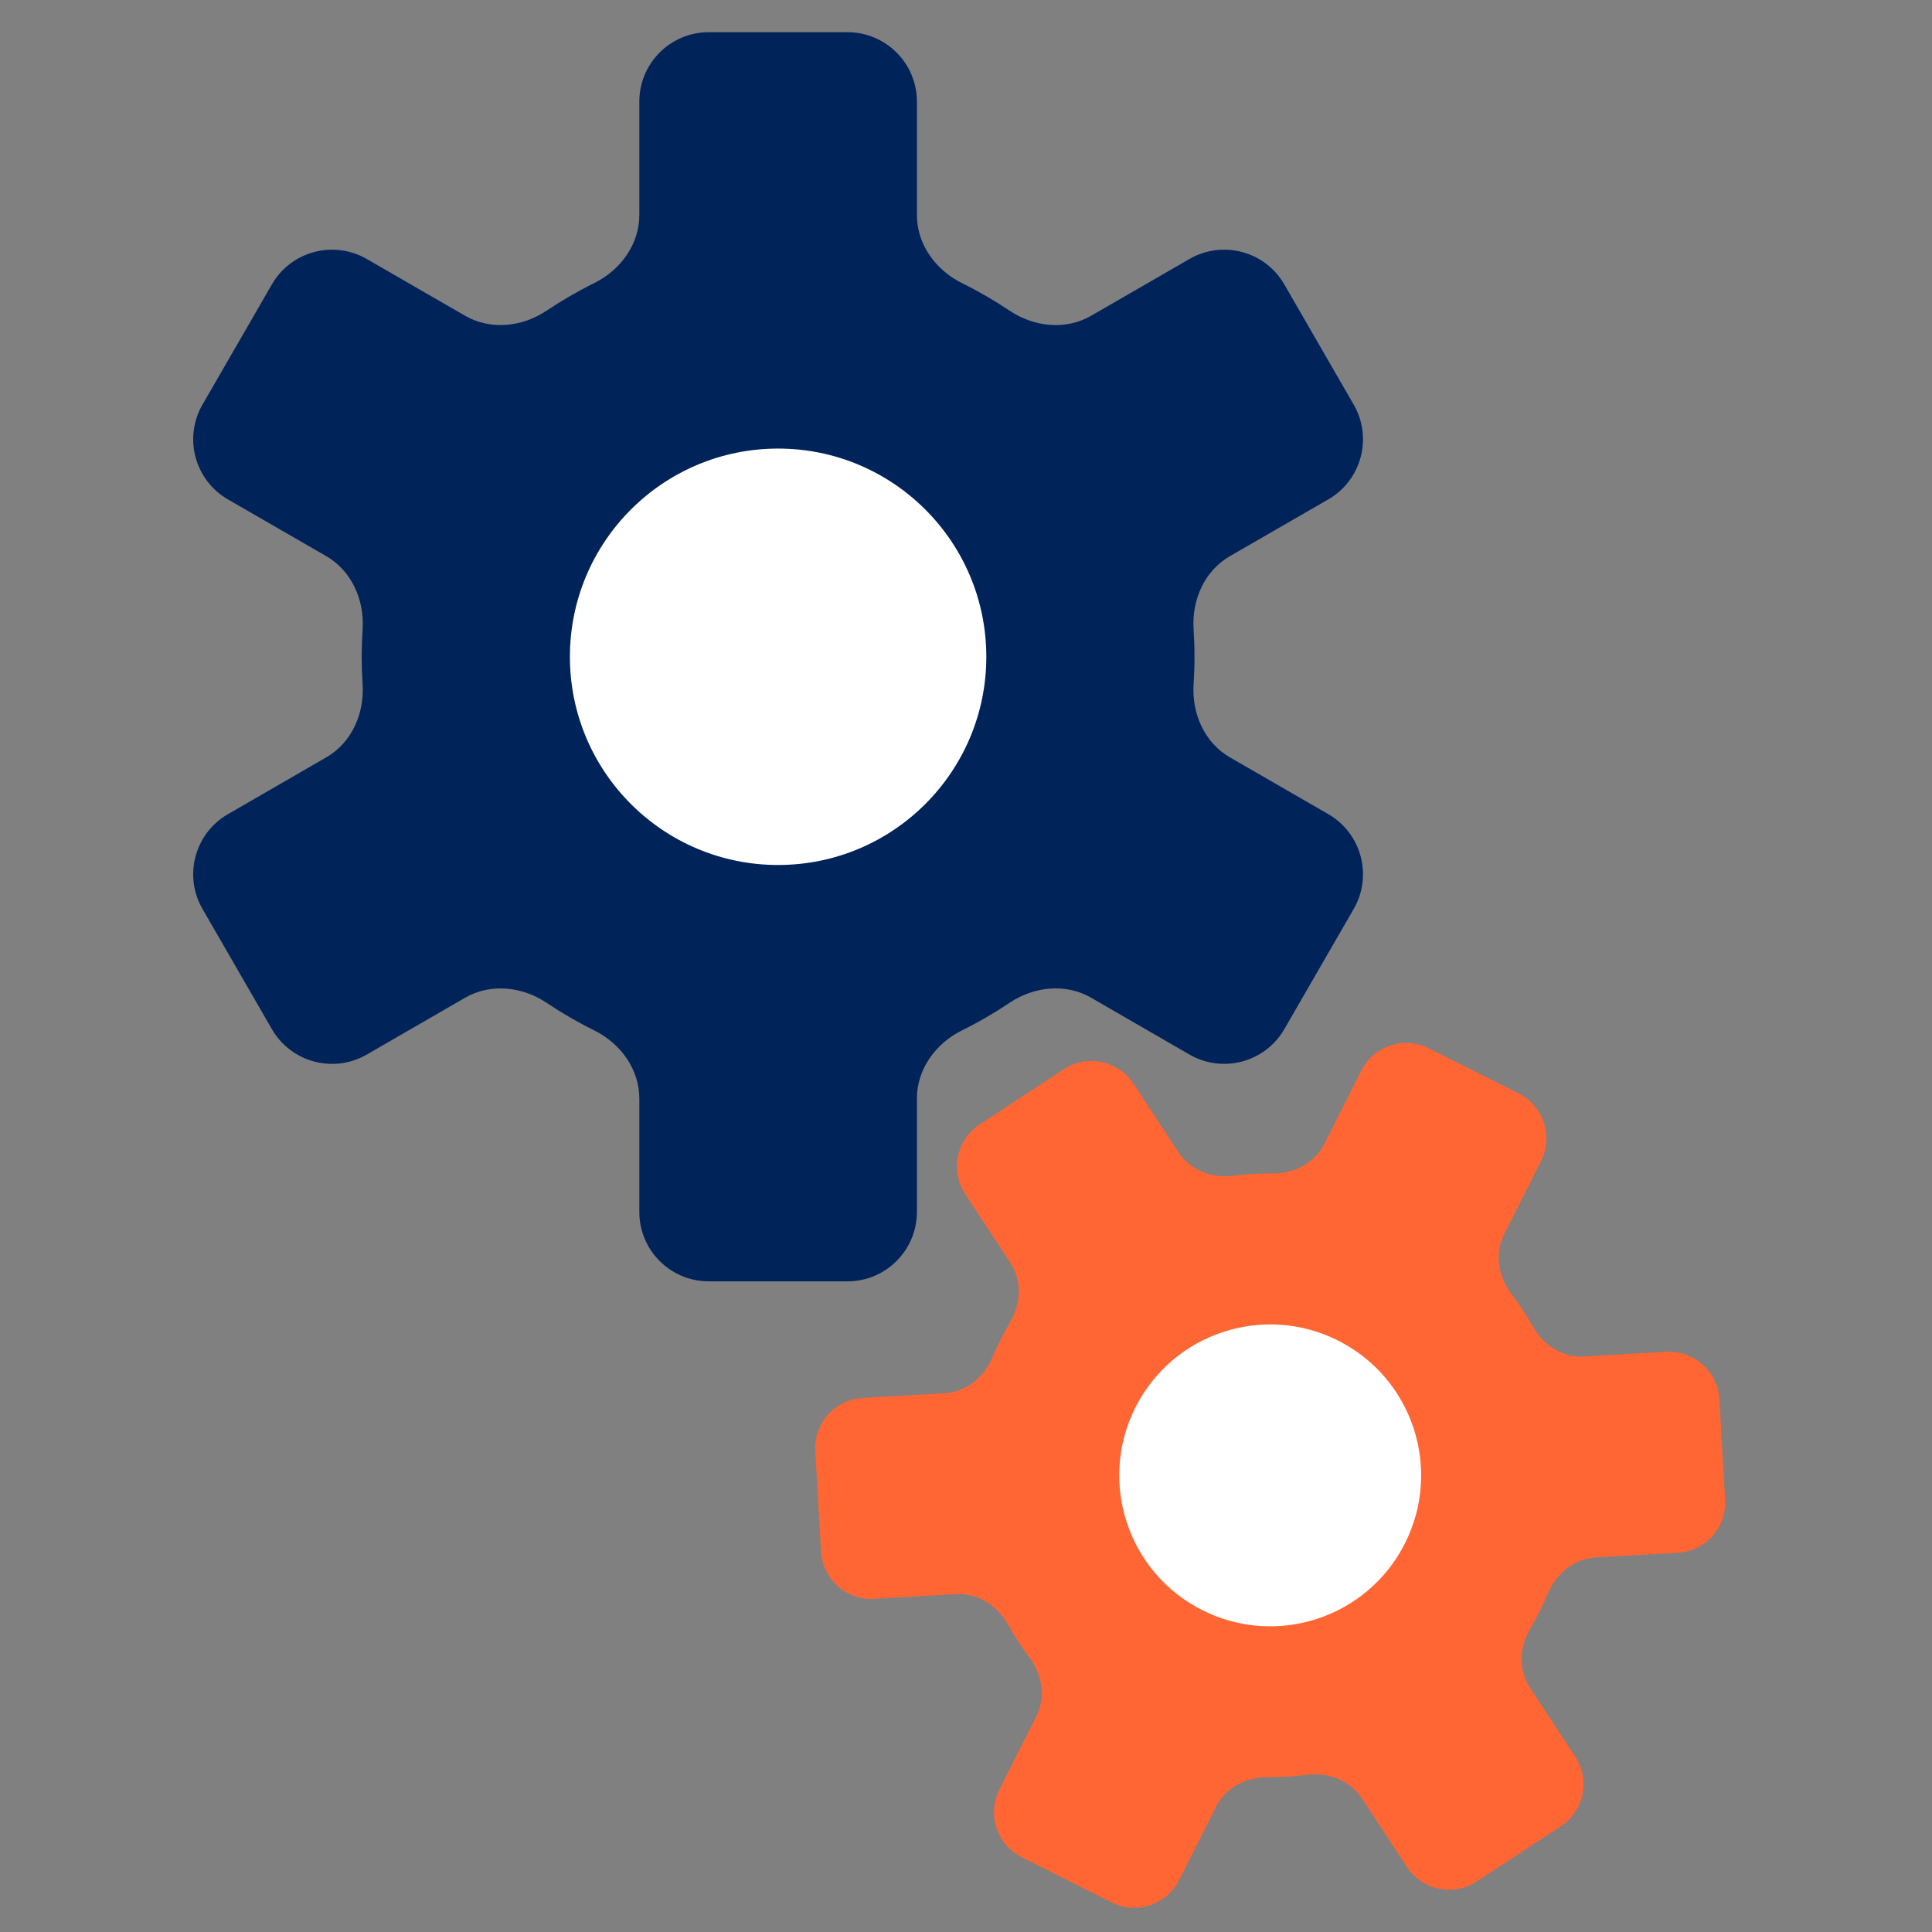
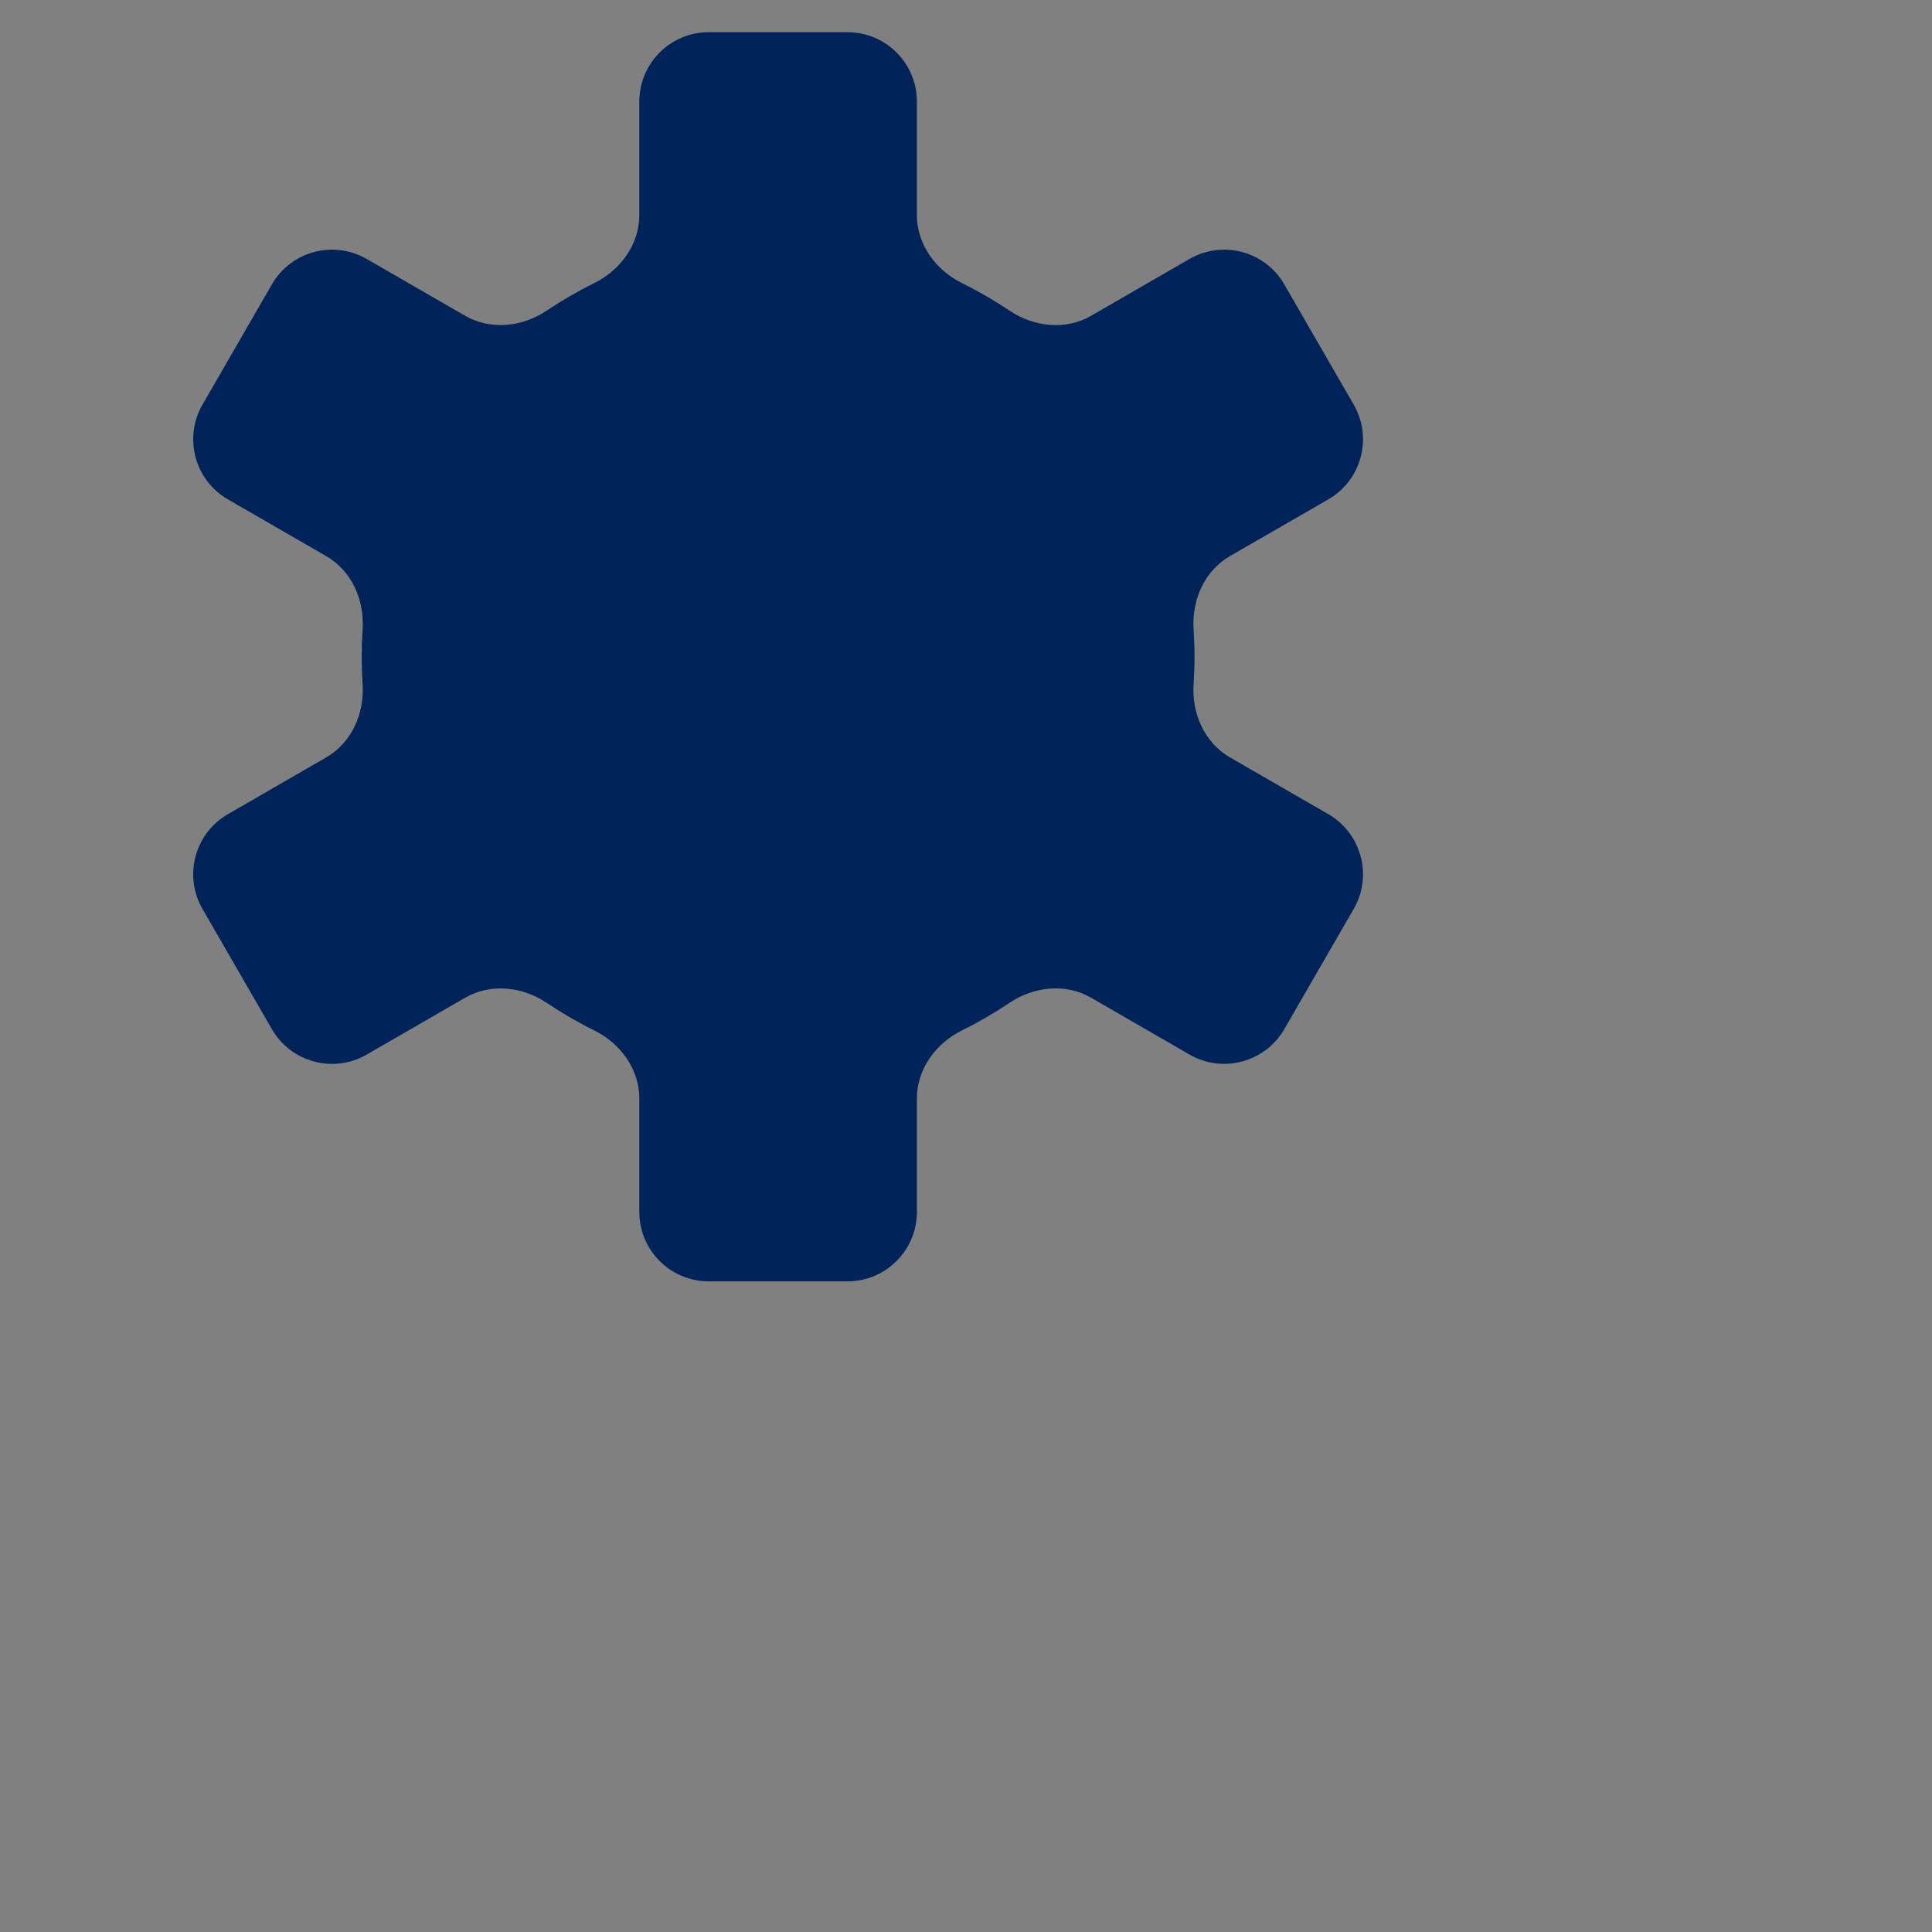
<svg xmlns="http://www.w3.org/2000/svg" width="60" height="60" viewBox="0 0 60 60" fill="none">
  <rect x="0" y="0" width="60" height="60" fill="#808080" stroke="none" />
  <path d="M26.319 1C27.51 1 28.475 1.965 28.475 3.155V6.677C28.475 7.59 29.059 8.389 29.878 8.794C30.389 9.046 30.881 9.332 31.351 9.647C32.11 10.156 33.093 10.263 33.885 9.807L36.94 8.043C37.971 7.448 39.29 7.801 39.885 8.832L42.04 12.565C42.635 13.596 42.282 14.914 41.251 15.509L38.198 17.27C37.407 17.726 37.008 18.631 37.068 19.541C37.086 19.824 37.096 20.109 37.096 20.396C37.096 20.683 37.086 20.968 37.068 21.25C37.008 22.161 37.407 23.065 38.197 23.521L41.251 25.284C42.282 25.879 42.635 27.198 42.04 28.229L39.885 31.962C39.289 32.992 37.971 33.345 36.94 32.75L33.885 30.985C33.094 30.528 32.109 30.635 31.351 31.144C30.881 31.46 30.389 31.746 29.878 31.998C29.059 32.403 28.475 33.202 28.475 34.115V37.638C28.475 38.828 27.51 39.793 26.319 39.793H22.01C20.82 39.793 19.855 38.828 19.855 37.638V34.115C19.855 33.202 19.27 32.403 18.451 31.998C17.94 31.746 17.448 31.46 16.978 31.145C16.22 30.636 15.236 30.529 14.444 30.986L11.389 32.751C10.358 33.346 9.04 32.992 8.444 31.962L6.289 28.229C5.694 27.198 6.047 25.88 7.078 25.285L10.132 23.521C10.921 23.065 11.321 22.161 11.261 21.251C11.243 20.968 11.233 20.683 11.233 20.396C11.233 20.109 11.243 19.824 11.261 19.542C11.321 18.631 10.921 17.727 10.131 17.271L7.078 15.509C6.047 14.914 5.694 13.595 6.289 12.565L8.444 8.832C9.039 7.801 10.358 7.448 11.389 8.043L14.444 9.806C15.235 10.263 16.218 10.156 16.977 9.647C17.448 9.332 17.94 9.046 18.451 8.793C19.27 8.389 19.855 7.59 19.855 6.677V3.155C19.855 1.965 20.82 1 22.01 1H26.319Z" fill="#00235A" />
-   <circle cx="24.165" cy="20.397" r="6.466" fill="white" />
-   <path d="M47.164 33.961C47.935 34.349 48.245 35.287 47.857 36.058L46.709 38.34C46.411 38.931 46.529 39.639 46.928 40.168C47.176 40.498 47.402 40.843 47.604 41.2C47.929 41.777 48.531 42.167 49.193 42.129L51.746 41.983C52.608 41.934 53.347 42.592 53.396 43.454L53.575 46.573C53.625 47.434 52.966 48.174 52.105 48.223L49.55 48.368C48.89 48.406 48.337 48.861 48.079 49.471C48 49.66 47.914 49.847 47.82 50.033C47.727 50.218 47.628 50.399 47.524 50.575C47.187 51.145 47.151 51.86 47.514 52.413L48.919 54.553C49.392 55.275 49.191 56.244 48.469 56.718L45.858 58.432C45.136 58.906 44.167 58.704 43.693 57.983L42.289 55.843C41.925 55.29 41.253 55.038 40.596 55.12C40.189 55.171 39.778 55.195 39.366 55.192C38.704 55.187 38.065 55.514 37.767 56.105L36.618 58.388C36.23 59.159 35.291 59.47 34.52 59.082L31.729 57.678C30.959 57.29 30.648 56.349 31.036 55.578L32.185 53.295C32.483 52.704 32.364 51.996 31.966 51.468C31.717 51.138 31.492 50.793 31.29 50.436C30.964 49.859 30.362 49.469 29.7 49.507L27.146 49.654C26.285 49.704 25.547 49.045 25.497 48.184L25.319 45.064C25.269 44.203 25.927 43.464 26.789 43.415L29.344 43.268C30.004 43.23 30.557 42.775 30.814 42.165C30.893 41.977 30.979 41.789 31.073 41.604C31.166 41.418 31.265 41.237 31.369 41.061C31.706 40.492 31.742 39.777 31.379 39.224L29.975 37.085C29.501 36.364 29.702 35.395 30.424 34.922L33.036 33.206C33.757 32.733 34.725 32.934 35.199 33.655L36.603 35.793C36.967 36.346 37.639 36.598 38.296 36.516C38.703 36.465 39.114 36.44 39.528 36.443C40.19 36.448 40.828 36.122 41.126 35.53L42.275 33.248C42.663 32.478 43.603 32.168 44.373 32.556L47.164 33.961Z" fill="#FF6633" />
-   <path d="M43.634 47.926C42.47 50.239 39.652 51.17 37.34 50.006C35.027 48.842 34.096 46.024 35.26 43.712C36.424 41.4 39.242 40.468 41.554 41.632C43.867 42.796 44.798 45.614 43.634 47.926Z" fill="white" />
</svg>